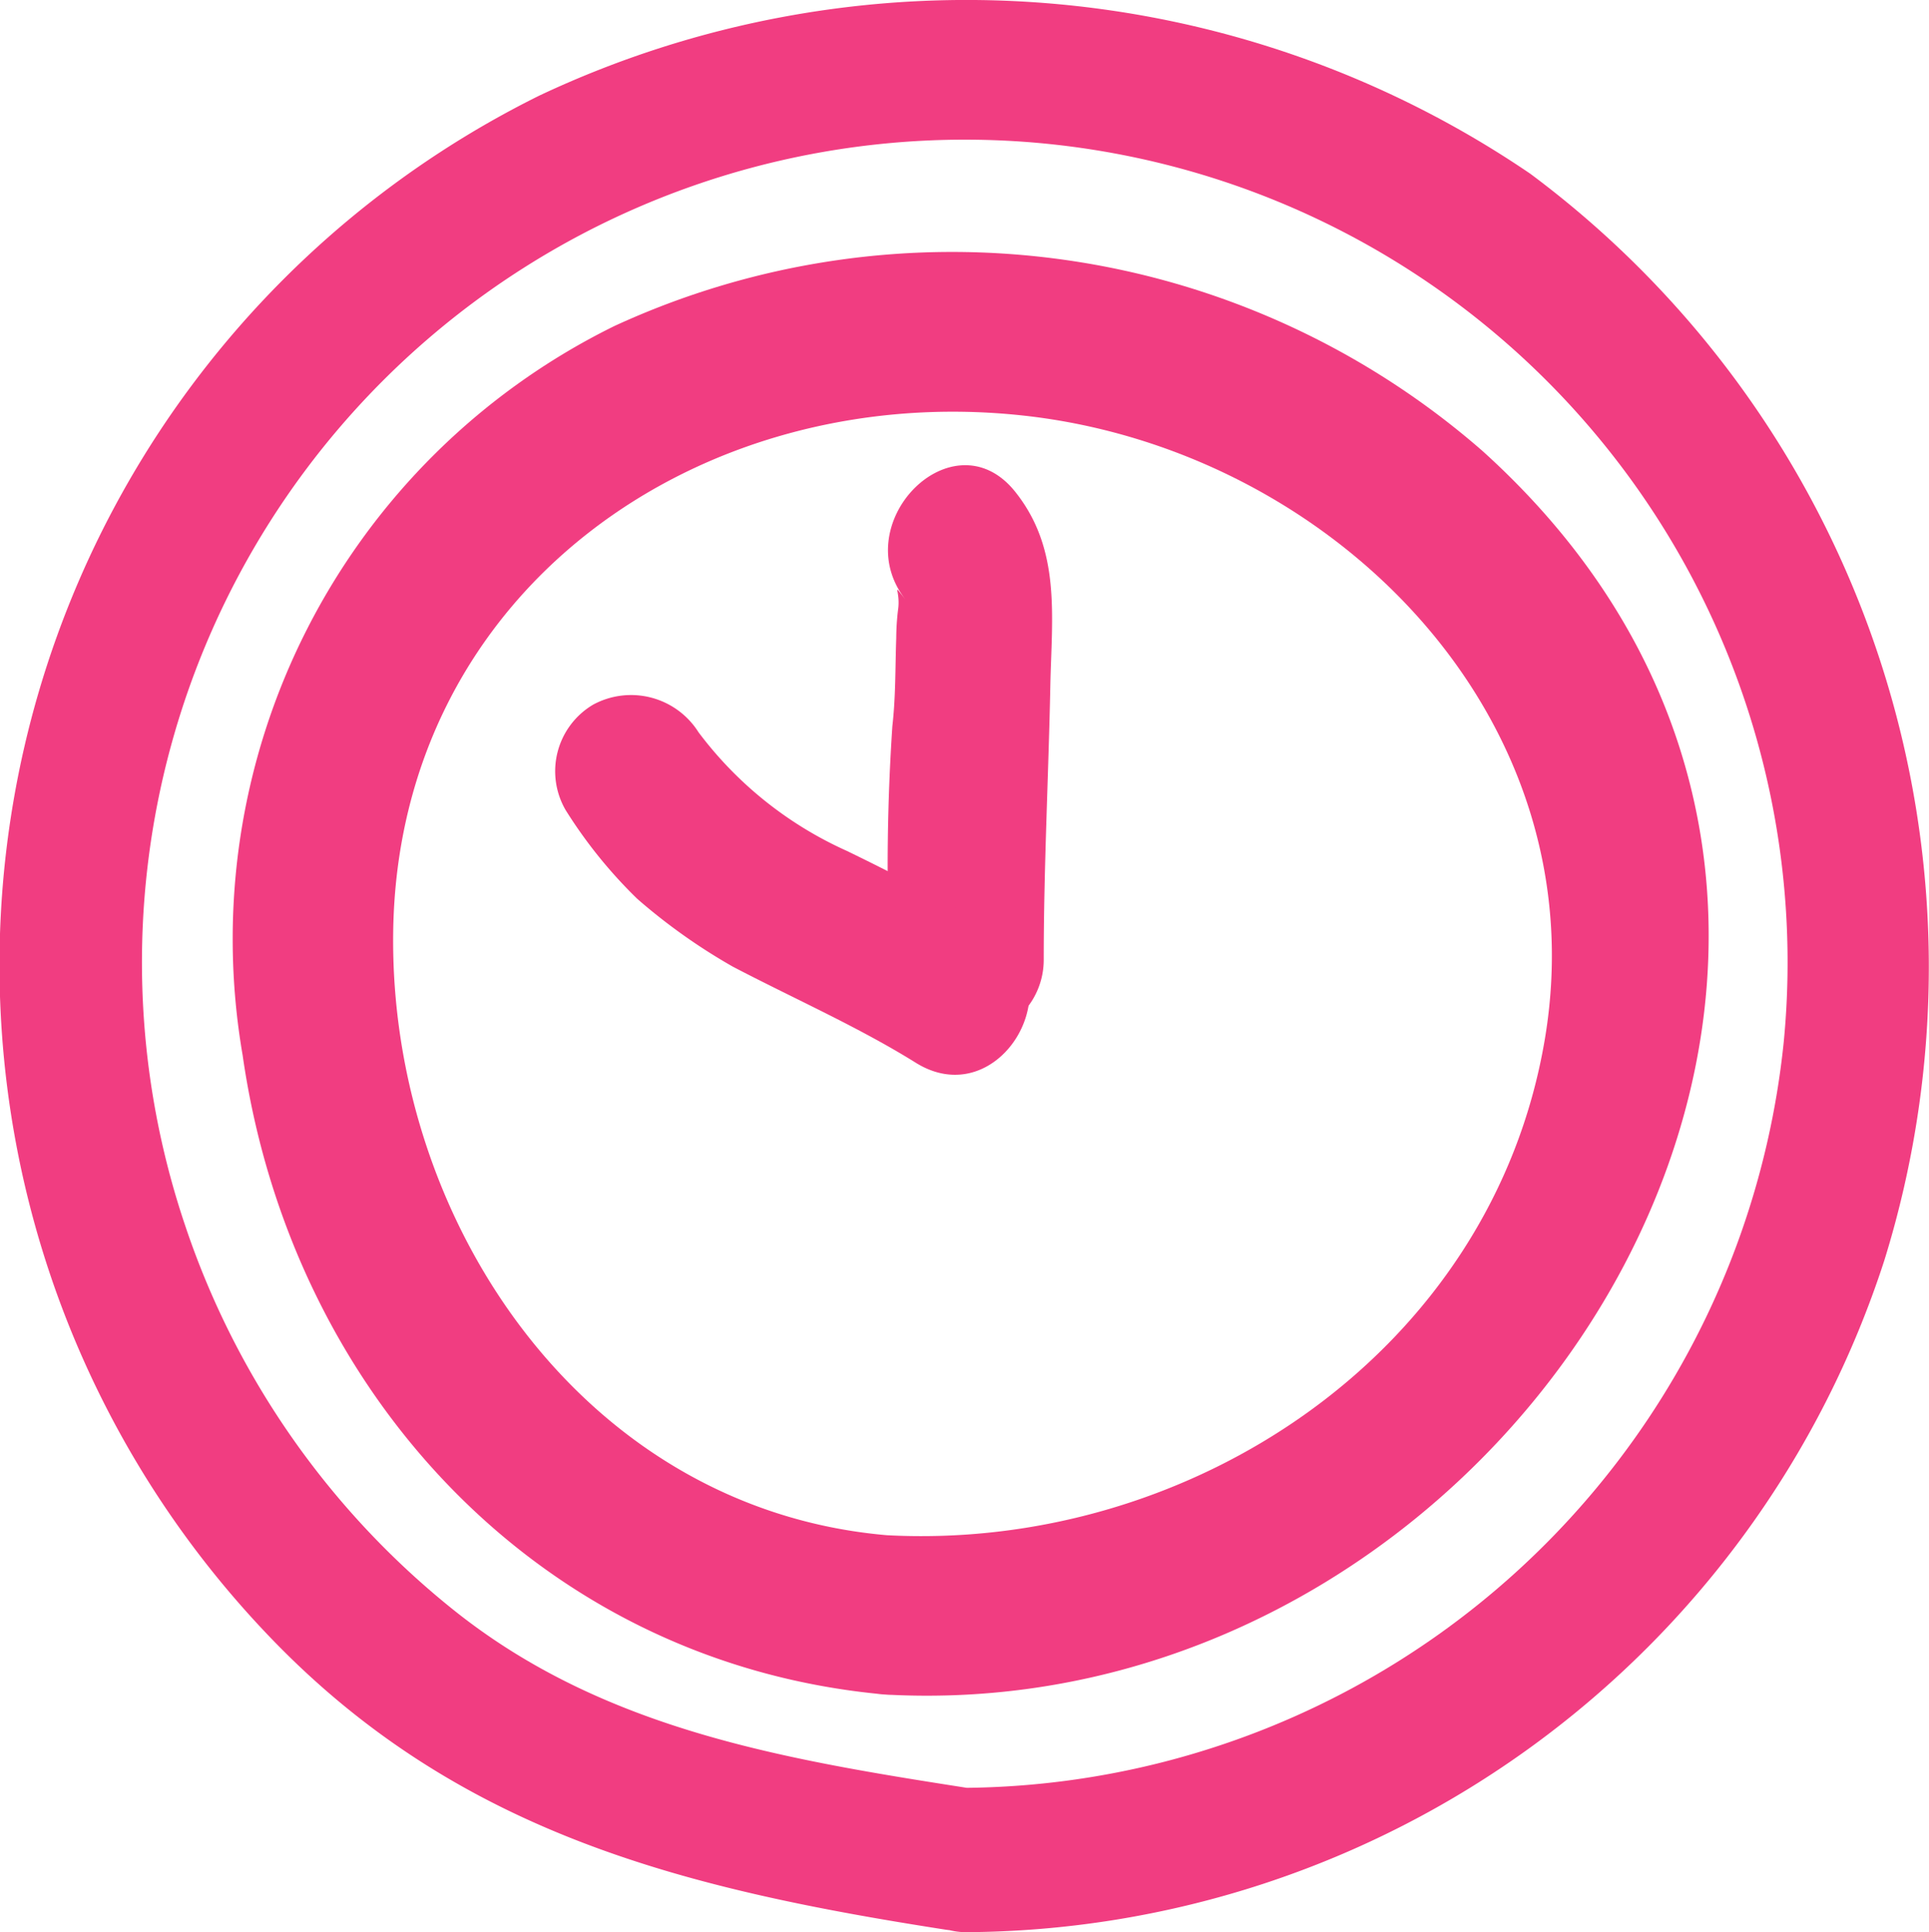
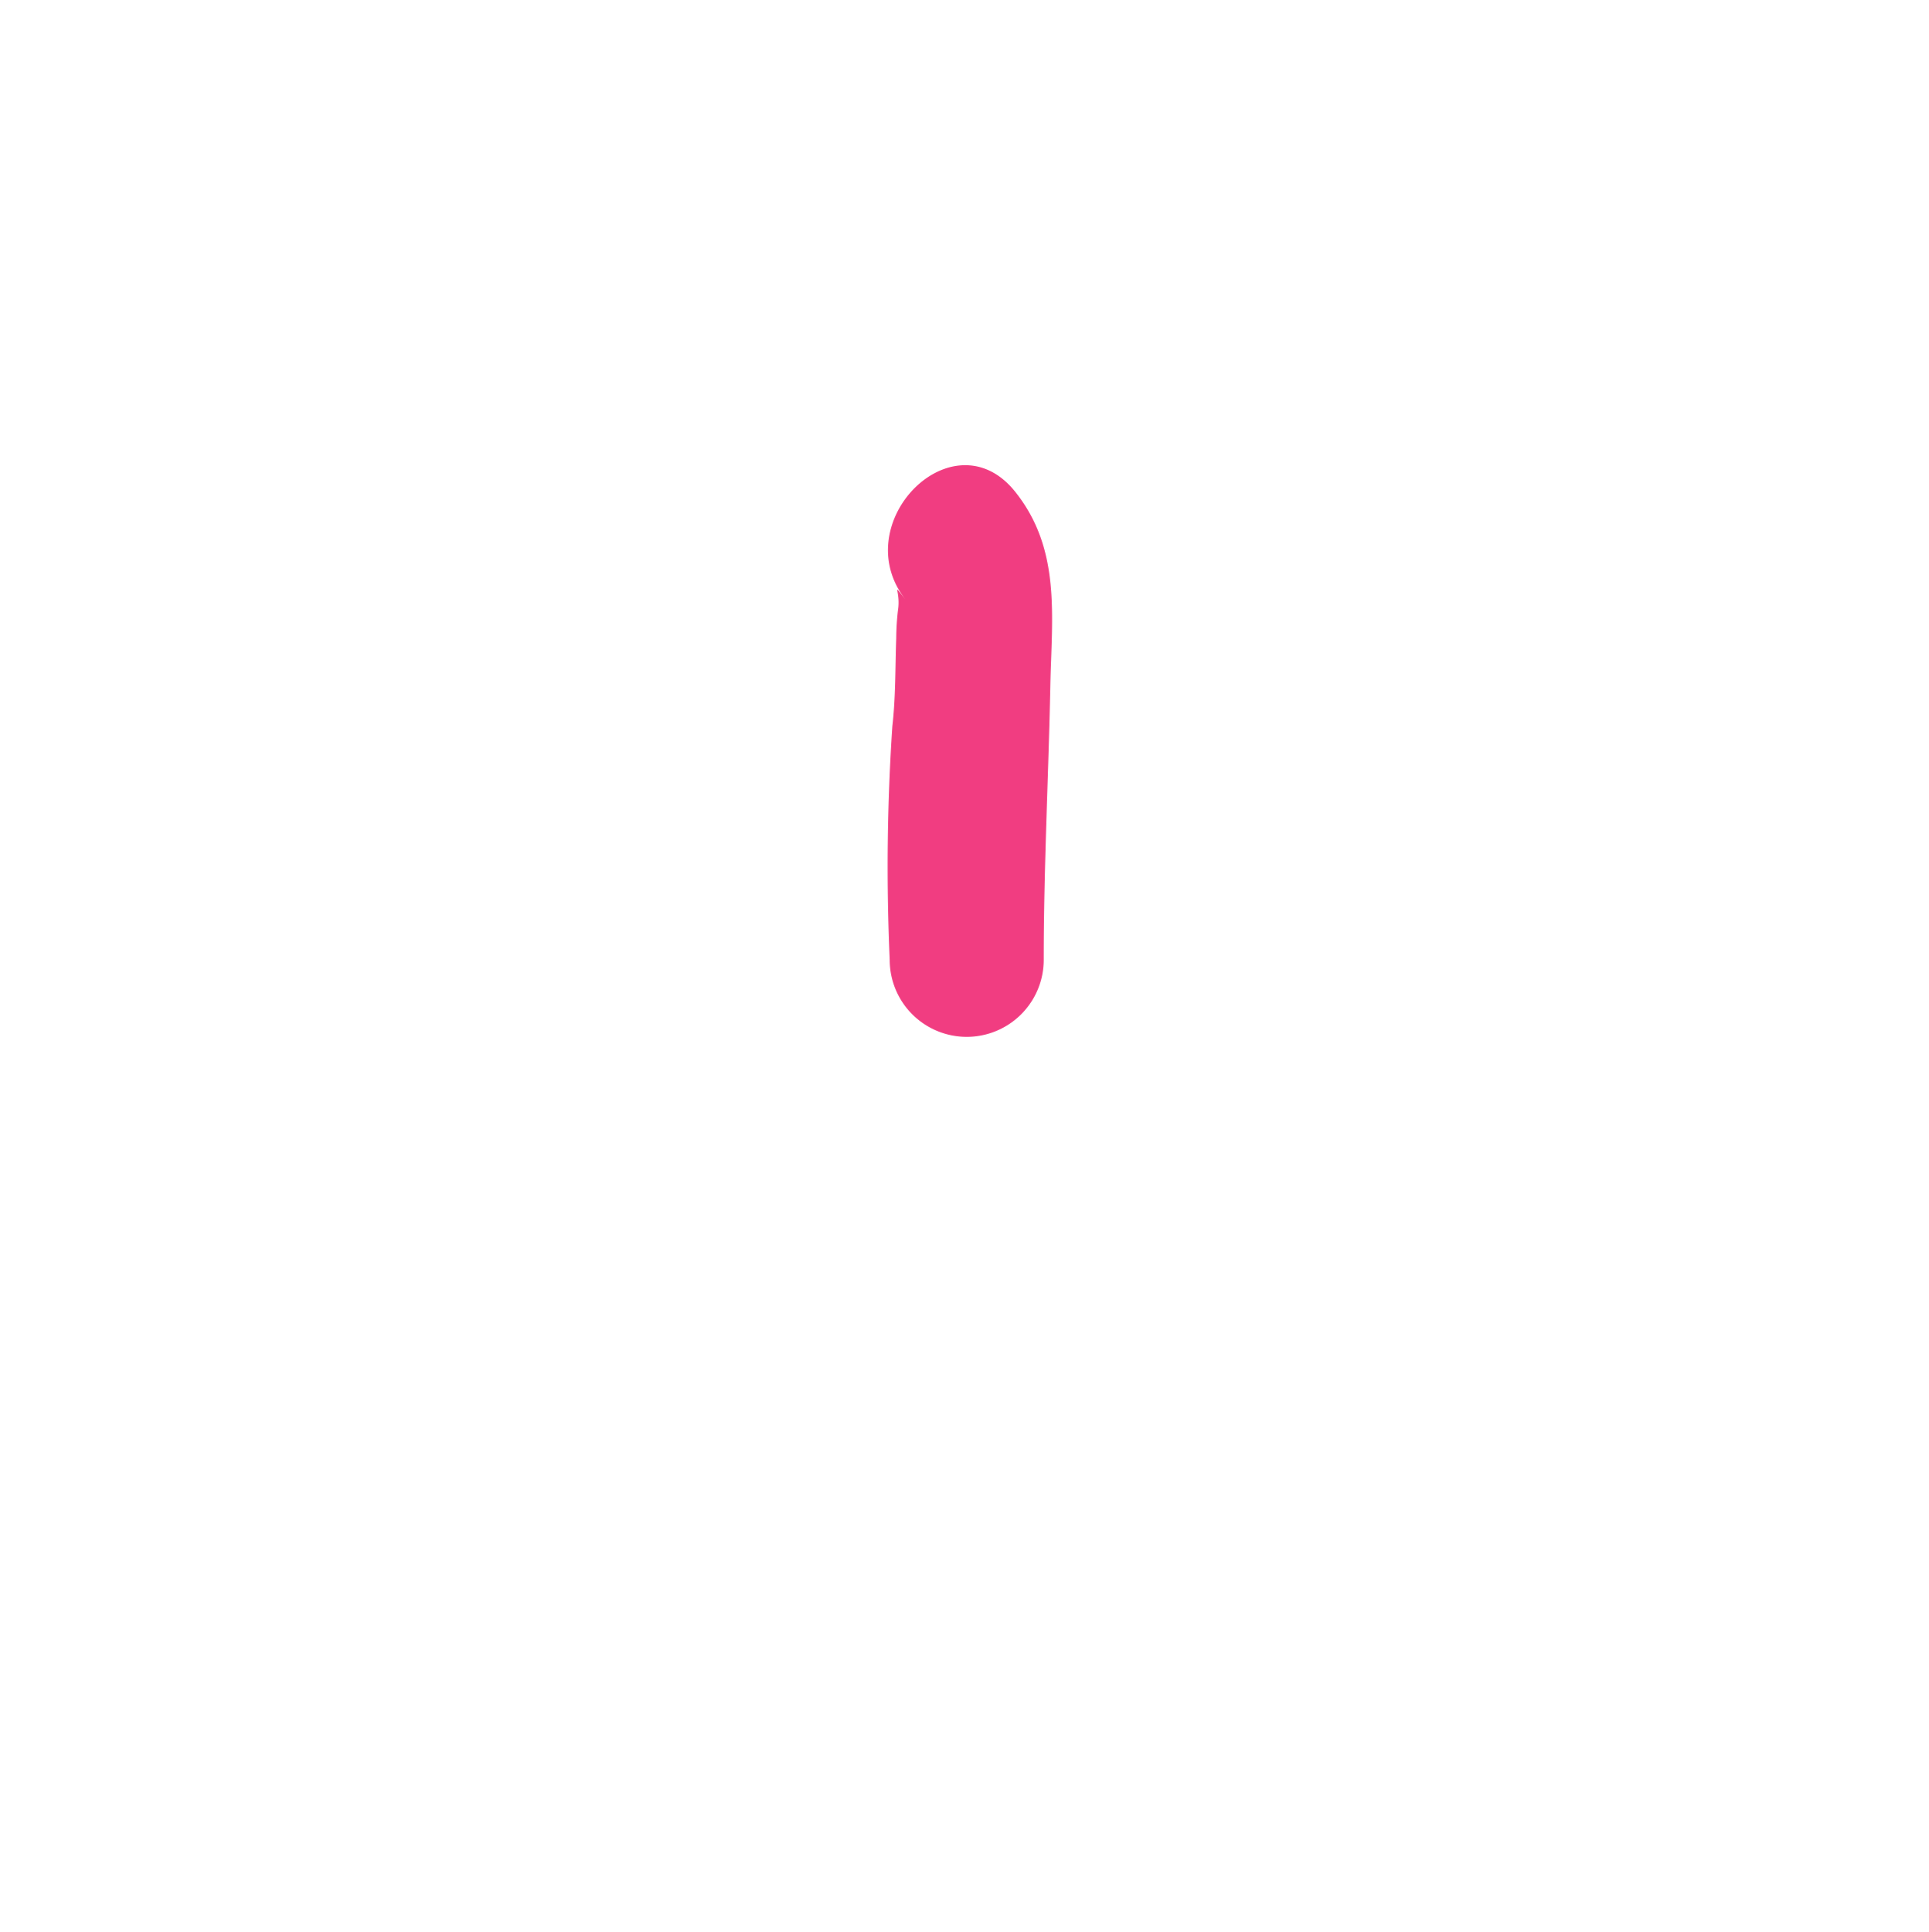
<svg xmlns="http://www.w3.org/2000/svg" width="31.314" height="31.367">
-   <path d="M14.368 24.92c-4.9-.44-8.054-5.1-7.985-9.8.081-5.518 4.966-8.947 10.226-8.374 4.983.543 9.348 4.873 8.47 10.117-.852 5.089-5.756 8.335-10.711 8.058-1.664-.093-1.659 2.5 0 2.588 10.464.583 18.287-12.431 9.7-20.186A13.092 13.092 0 0 0 9.975 5.292a11.091 11.091 0 0 0-6.036 11.84c.784 5.477 4.836 9.875 10.43 10.377 1.657.148 1.646-2.441-.001-2.589z" fill="#f13d81" />
-   <path d="M15.972 29.067c-3.078-.48-6.117-.934-8.613-2.934a13.462 13.462 0 0 1-4.347-6.219 13.357 13.357 0 1 1 25.944-3 13.479 13.479 0 0 1-13.3 12.11 1.172 1.172 0 0 0 0 2.343 15.761 15.761 0 0 0 14.931-10.9A16.054 16.054 0 0 0 24.841 2.82 16.26 16.26 0 0 0 8.757 1.551 15.75 15.75 0 0 0 4.482 26.68c3.044 3.111 6.688 3.995 10.866 4.646 1.477.23 2.109-2.027.624-2.259z" fill="#f13d81" />
  <path d="M14.711 9.748c-.255-.318-.085-.162-.133.154a4.037 4.037 0 0 0-.029.457c-.017.484-.008.949-.063 1.43a34.222 34.222 0 0 0-.043 3.793 1.25 1.25 0 0 0 2.5 0c0-1.486.077-2.964.107-4.442.023-1.133.179-2.221-.572-3.159-1.006-1.255-2.764.523-1.767 1.767z" fill="#f13d81" />
-   <path d="M9.181 13.149a7.706 7.706 0 0 0 1.164 1.443 9.549 9.549 0 0 0 1.55 1.1c.979.513 2.04.98 2.97 1.56 1.369.854 2.625-1.308 1.261-2.158-.733-.457-1.595-.9-2.378-1.28a6.162 6.162 0 0 1-2.409-1.927 1.294 1.294 0 0 0-1.71-.448 1.256 1.256 0 0 0-.448 1.71z" fill="#f13d81" />
</svg>